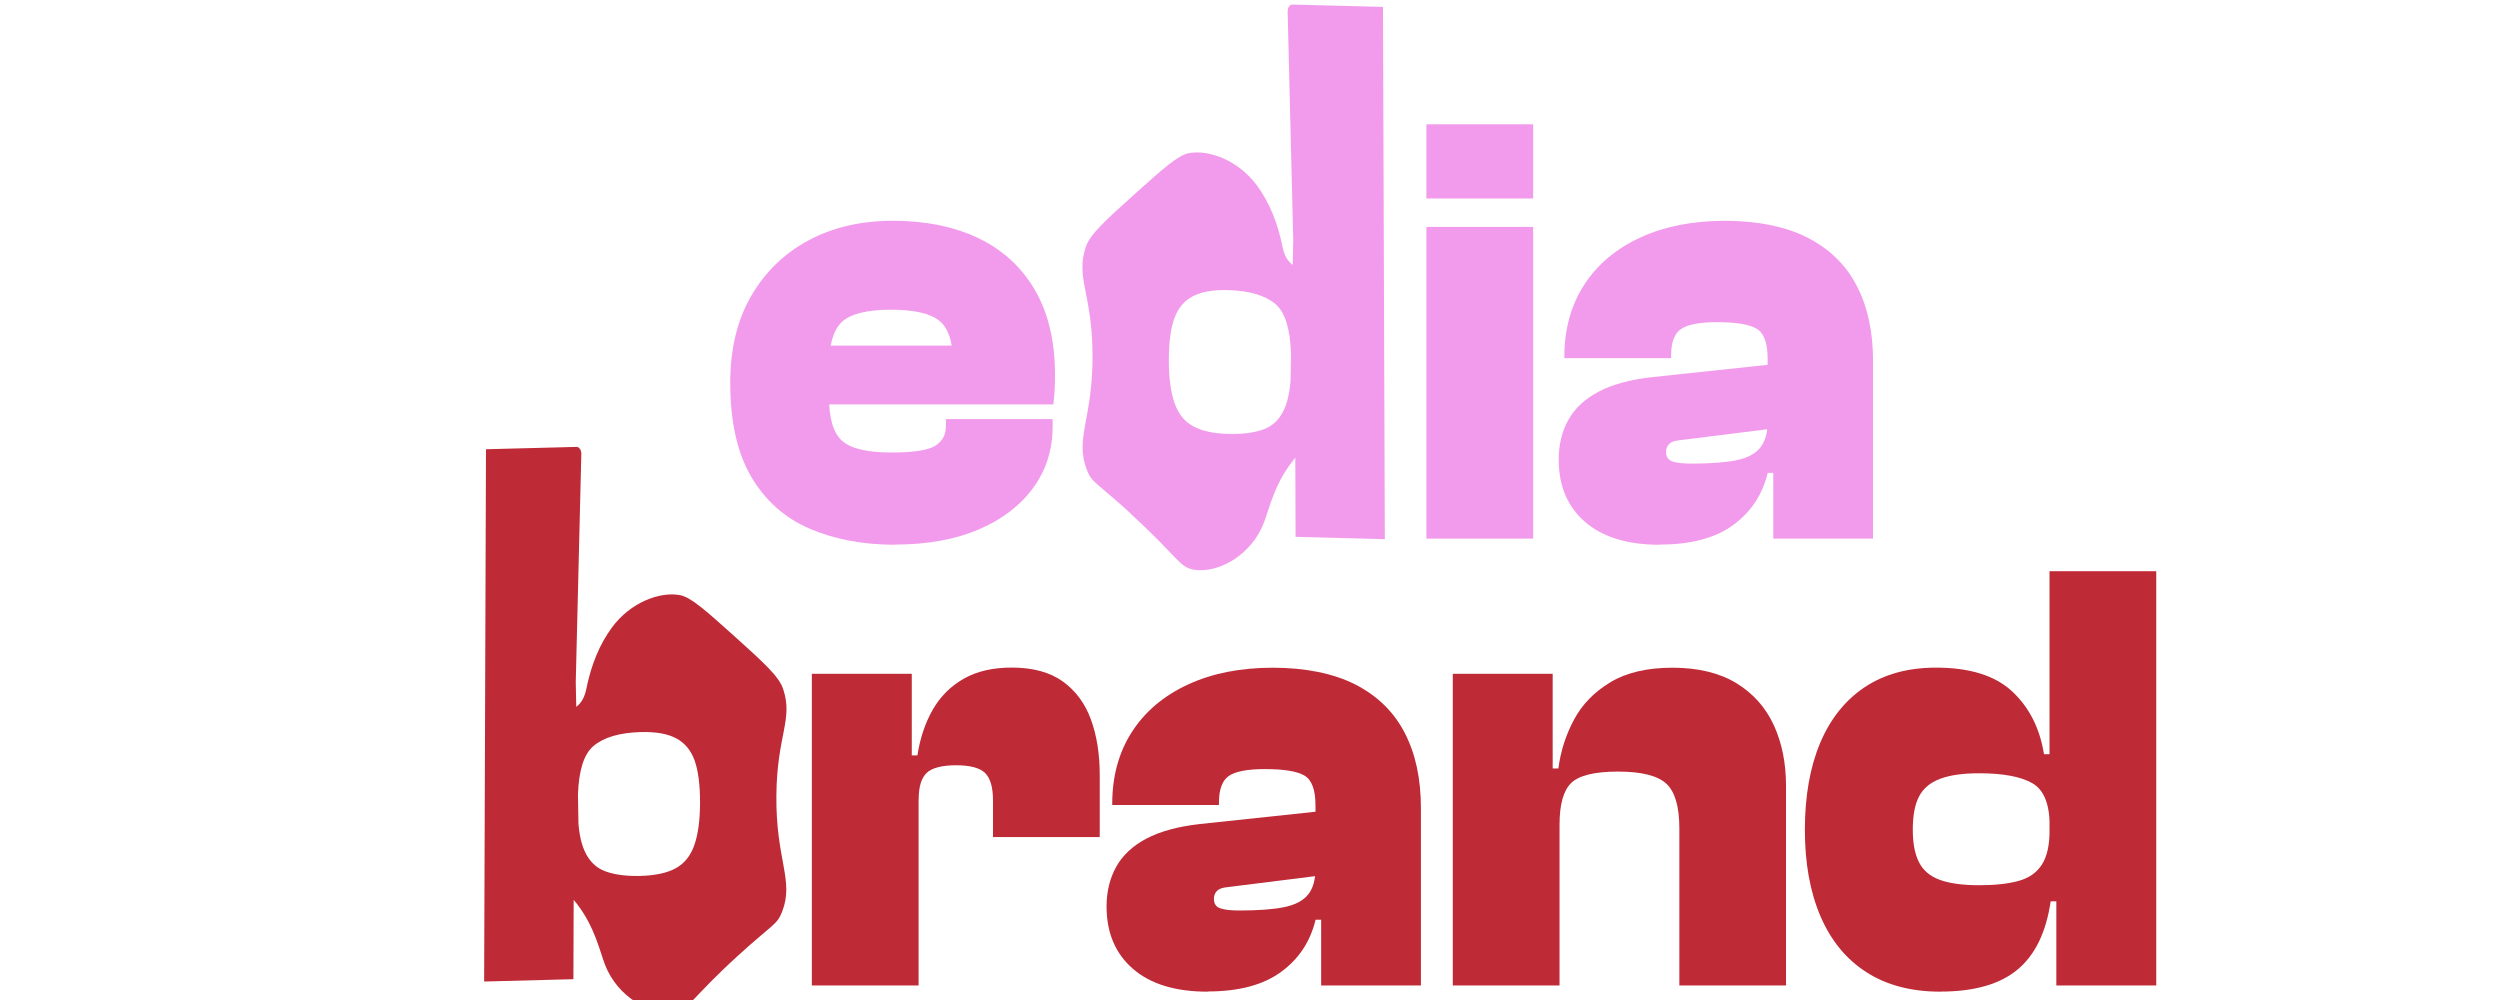
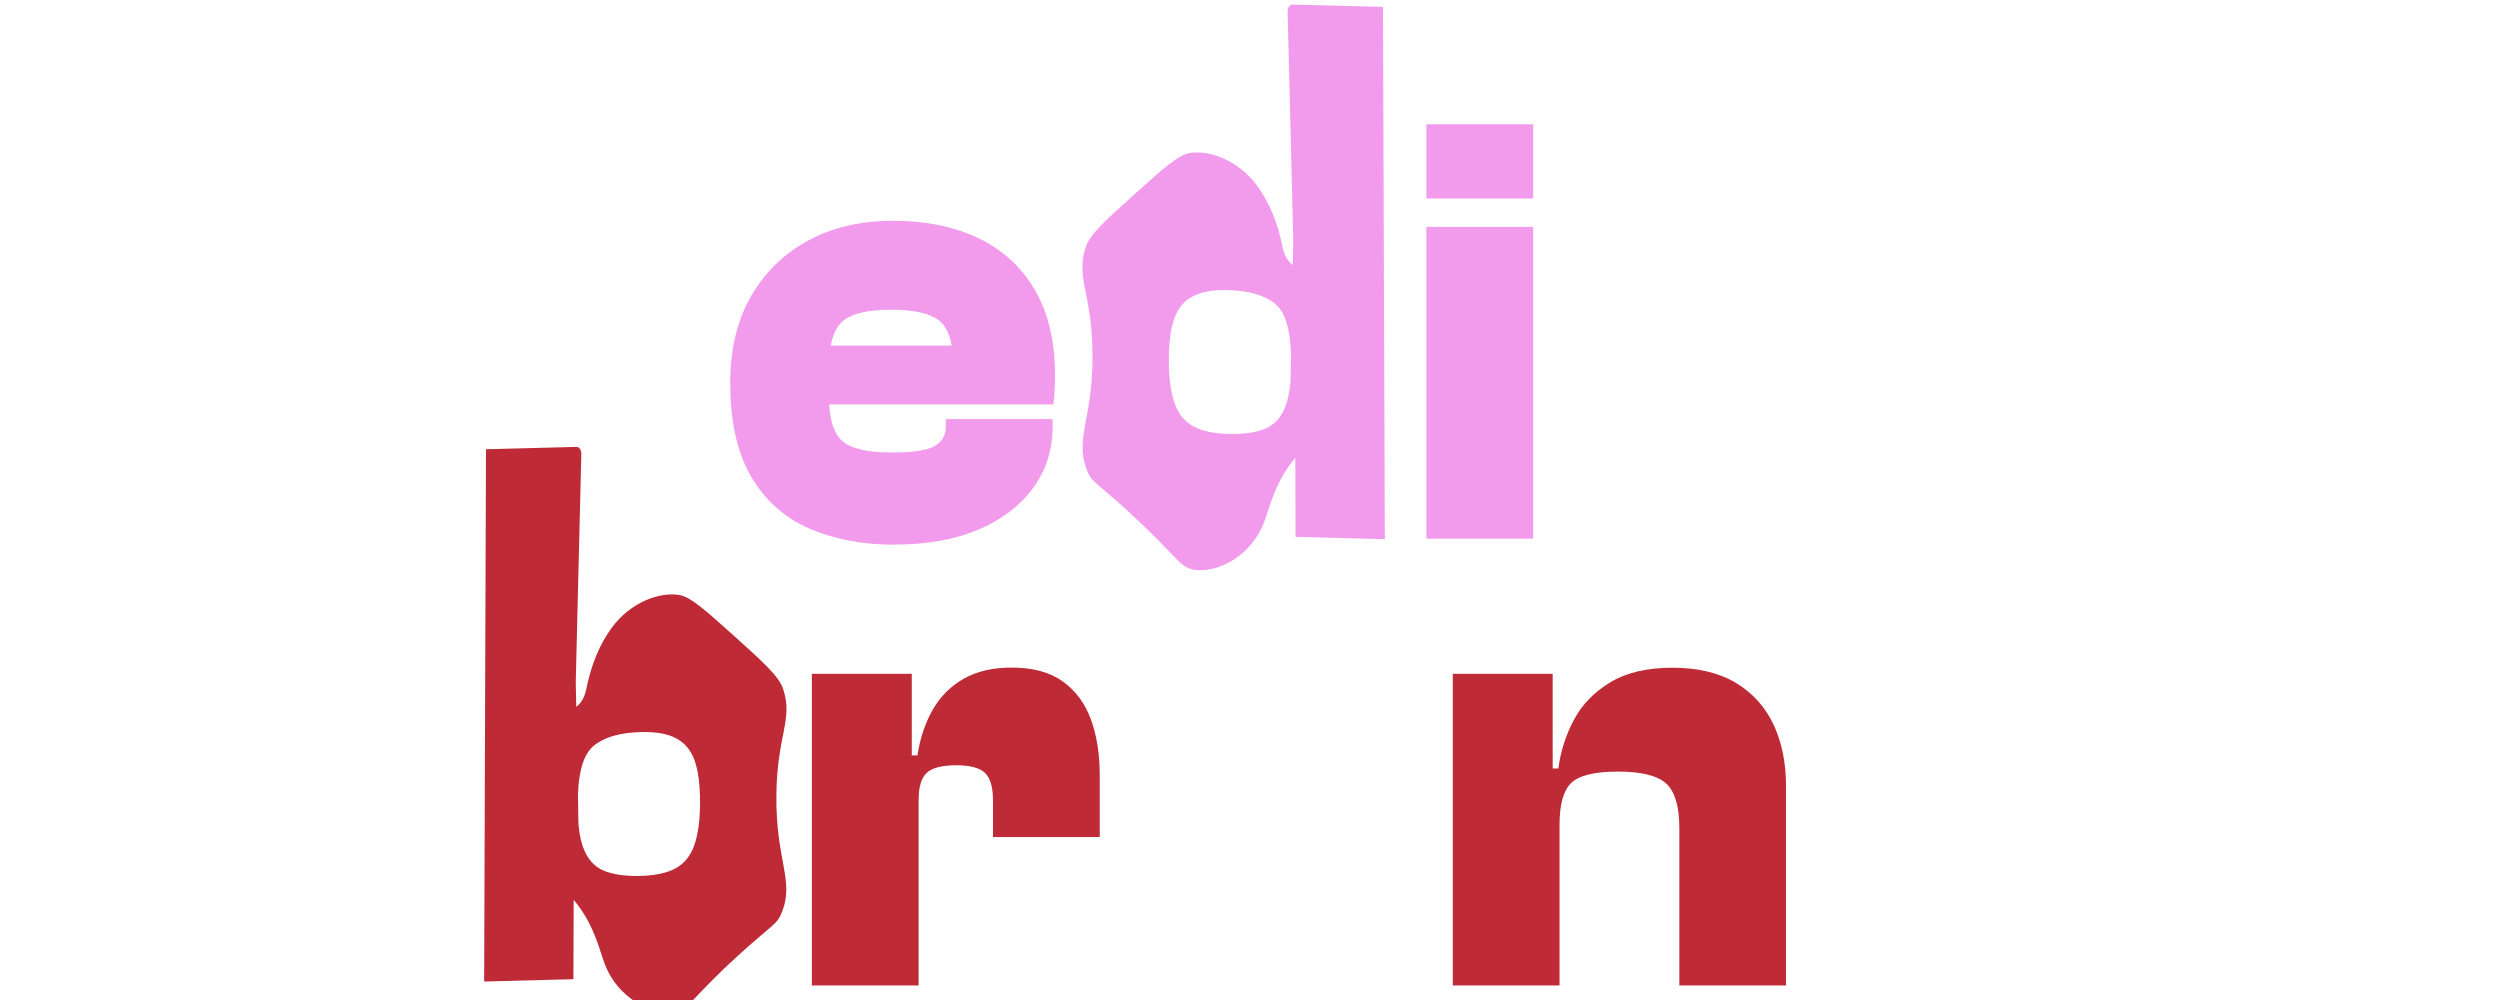
<svg xmlns="http://www.w3.org/2000/svg" version="1.0" preserveAspectRatio="xMidYMid meet" height="200" viewBox="0 0 375 150" zoomAndPan="magnify" width="500">
  <defs>
    <clipPath id="e0d4600741">
      <path clip-rule="nonzero" d="M 162 0 L 208 0 L 208 85.977 L 162 85.977 Z M 162 0" />
    </clipPath>
    <clipPath id="7c7623e1e7">
-       <path clip-rule="nonzero" d="M 270 85 L 323.816 85 L 323.816 149 L 270 149 Z M 270 85" />
-     </clipPath>
+       </clipPath>
    <clipPath id="41cb83075b">
-       <path clip-rule="nonzero" d="M 72 67.035 L 118 67.035 L 118 150 L 72 150 Z M 72 67.035" />
+       <path clip-rule="nonzero" d="M 72 67.035 L 118 67.035 L 118 150 L 72 150 M 72 67.035" />
    </clipPath>
  </defs>
  <path fill-rule="nonzero" fill-opacity="1" d="M 134.316 81.715 C 129.488 81.715 125.203 80.914 121.457 79.305 C 117.711 77.695 114.789 75.094 112.684 71.512 C 110.582 67.934 109.535 63.227 109.535 57.418 C 109.535 52.352 110.582 48.008 112.684 44.383 C 114.789 40.77 117.664 37.98 121.324 36.031 C 124.98 34.082 129.203 33.113 133.973 33.113 C 138.746 33.113 143.195 33.992 146.832 35.758 C 150.469 37.52 153.277 40.121 155.262 43.547 C 157.246 46.973 158.25 51.195 158.25 56.207 C 158.25 57.012 158.238 57.738 158.203 58.391 C 158.172 59.039 158.105 59.801 157.996 60.66 L 120.012 60.66 L 120.012 51.844 L 146.414 51.844 L 142.922 57.32 L 142.922 54.07 C 142.922 51.227 142.25 49.242 140.914 48.129 C 139.582 47.02 137.16 46.457 133.633 46.457 C 130.105 46.457 127.539 47.074 126.262 48.309 C 124.98 49.543 124.344 51.766 124.344 54.984 L 124.344 59.438 C 124.344 62.719 124.992 64.945 126.305 66.113 C 127.605 67.293 130.086 67.875 133.711 67.875 C 136.949 67.875 139.121 67.559 140.223 66.906 C 141.324 66.258 141.887 65.254 141.887 63.887 L 141.887 62.863 L 157.895 62.863 L 157.895 63.977 C 157.895 67.438 156.926 70.5 154.996 73.156 C 153.07 75.809 150.336 77.902 146.82 79.414 C 143.297 80.922 139.129 81.684 134.305 81.684 Z M 134.316 81.715" fill="#f29bec" />
  <path fill-rule="nonzero" fill-opacity="1" d="M 229.973 29.773 L 213.961 29.773 L 213.961 18.645 L 229.973 18.645 Z M 229.973 80.793 L 213.961 80.793 L 213.961 34.039 L 229.973 34.039 Z M 229.973 80.793" fill="#f29bec" />
-   <path fill-rule="nonzero" fill-opacity="1" d="M 248.957 81.715 C 244.129 81.715 240.395 80.57 237.762 78.289 C 235.117 75.996 233.805 72.879 233.805 68.922 C 233.805 66.699 234.289 64.715 235.25 62.984 C 236.219 61.254 237.719 59.844 239.766 58.766 C 241.805 57.684 244.449 56.957 247.691 56.582 L 266.004 54.633 L 266.004 64.273 L 251.953 66.035 C 251.215 66.102 250.688 66.277 250.379 66.586 C 250.07 66.895 249.906 67.305 249.906 67.789 C 249.906 68.527 250.234 69.012 250.887 69.223 C 251.535 69.441 252.492 69.539 253.738 69.539 C 256.582 69.539 258.82 69.375 260.473 69.035 C 262.113 68.691 263.316 68.062 264.051 67.129 C 264.789 66.203 265.156 64.867 265.156 63.141 L 266.344 62.766 L 266.344 70.93 L 265.156 70.93 C 264.359 74.211 262.633 76.824 259.965 78.762 C 257.297 80.715 253.629 81.684 248.98 81.684 Z M 280.977 80.793 L 265.992 80.793 L 265.992 70.398 L 265.145 70.398 L 265.145 53.793 C 265.145 51.449 264.594 49.949 263.48 49.301 C 262.379 48.648 260.395 48.328 257.562 48.328 C 254.949 48.328 253.145 48.672 252.152 49.355 C 251.16 50.039 250.664 51.359 250.664 53.344 L 250.664 53.719 L 234.652 53.719 L 234.652 53.531 C 234.652 49.387 235.645 45.785 237.629 42.719 C 239.613 39.656 242.422 37.301 246.059 35.625 C 249.695 33.949 253.926 33.121 258.742 33.121 C 263.559 33.121 267.875 33.973 271.172 35.668 C 274.465 37.367 276.922 39.777 278.531 42.906 C 280.152 46.027 280.957 49.785 280.957 54.18 L 280.957 80.801 Z M 280.977 80.793" fill="#f29bec" />
  <g clip-path="url(#e0d4600741)">
    <path fill-rule="nonzero" fill-opacity="1" d="M 194.336 80.539 L 194.281 63.613 L 193.543 62.336 C 193.434 62.137 193.992 36.207 193.984 35.953 L 193.145 1.719 C 193.145 1.137 193.465 0.672 193.871 0.684 L 207.449 1.035 L 207.723 80.879 L 194.336 80.527 Z M 169.555 76.98 C 164.441 72.316 163.793 72.449 163.02 70.465 C 161.18 65.738 163.969 62.785 163.879 53.047 C 163.801 43.945 161.324 41.672 162.867 37.047 C 163.484 35.172 165.73 33.133 170.203 29.113 C 174.523 25.234 176.715 23.281 178.336 22.973 C 181.324 22.414 185.75 24.031 188.551 27.832 C 190.391 30.324 191.668 33.43 192.406 37.145 C 192.738 38.832 193.773 40.066 194.984 40.098 L 195.062 40.098 L 195.105 52.867 C 195.105 53.453 194.789 53.914 194.379 53.906 C 193.984 53.906 193.664 53.43 193.641 52.859 C 193.508 49.223 192.738 46.809 191.316 45.609 C 189.762 44.297 187.395 43.602 184.199 43.516 C 181.961 43.457 180.211 43.766 178.91 44.449 C 177.621 45.133 176.695 46.234 176.145 47.777 C 175.594 49.309 175.316 51.438 175.328 54.137 C 175.328 56.758 175.625 58.875 176.188 60.473 C 176.75 62.082 177.676 63.238 178.977 63.941 C 180.277 64.648 182.039 65.035 184.266 65.09 C 186.391 65.145 188.152 64.914 189.555 64.395 C 190.953 63.879 191.988 62.852 192.66 61.32 C 193.258 59.977 193.586 58.125 193.652 55.766 C 193.664 55.195 193.984 54.742 194.379 54.754 L 194.457 54.754 C 194.832 54.766 195.141 55.172 195.184 55.711 L 196.219 68.504 L 194.48 68.461 C 194.301 68.66 194.059 68.945 193.762 69.332 C 191.098 72.793 190.359 76.426 189.574 78.434 C 187.703 83.258 182.789 86.016 179.164 85.465 C 176.836 85.098 176.836 83.656 169.543 77.012 Z M 169.555 76.98" fill="#f29bec" />
  </g>
  <path fill-rule="nonzero" fill-opacity="1" d="M 137.789 147.824 L 121.777 147.824 L 121.777 101.07 L 136.766 101.07 L 136.766 114.426 L 137.789 114.891 Z M 137.789 119.902 L 134.801 119.902 L 134.801 113.312 L 137.613 113.312 C 138.008 110.715 138.781 108.434 139.914 106.449 C 141.051 104.477 142.594 102.922 144.555 101.809 C 146.516 100.695 148.906 100.137 151.75 100.137 C 154.922 100.137 157.48 100.828 159.418 102.219 C 161.348 103.605 162.758 105.512 163.641 107.926 C 164.52 110.34 164.961 113.117 164.961 116.277 L 164.961 125.555 L 148.949 125.555 L 148.949 120.078 C 148.949 118.098 148.555 116.73 147.762 115.949 C 146.969 115.176 145.512 114.789 143.418 114.789 C 141.324 114.789 139.781 115.176 138.988 115.949 C 138.195 116.719 137.801 118.031 137.801 119.891 Z M 137.789 119.902" fill="#bf2a37" />
-   <path fill-rule="nonzero" fill-opacity="1" d="M 181.137 148.75 C 176.312 148.75 172.574 147.605 169.941 145.324 C 167.297 143.031 165.984 139.914 165.984 135.957 C 165.984 133.73 166.473 131.75 167.43 130.02 C 168.398 128.289 169.898 126.879 171.949 125.797 C 173.984 124.719 176.629 123.992 179.871 123.617 L 198.184 121.668 L 198.184 131.309 L 184.133 133.07 C 183.395 133.137 182.867 133.312 182.559 133.621 C 182.25 133.93 182.086 134.34 182.086 134.824 C 182.086 135.562 182.414 136.047 183.066 136.254 C 183.715 136.477 184.676 136.574 185.918 136.574 C 188.762 136.574 191 136.41 192.652 136.066 C 194.293 135.727 195.496 135.098 196.234 134.16 C 196.973 133.234 197.336 131.902 197.336 130.172 L 198.523 129.797 L 198.523 137.965 L 197.336 137.965 C 196.543 141.246 194.812 143.859 192.145 145.797 C 189.477 147.746 185.809 148.719 181.16 148.719 Z M 213.16 147.824 L 198.172 147.824 L 198.172 137.434 L 197.324 137.434 L 197.324 120.828 C 197.324 118.48 196.773 116.984 195.66 116.332 C 194.559 115.684 192.574 115.363 189.742 115.363 C 187.133 115.363 185.324 115.703 184.332 116.387 C 183.34 117.07 182.844 118.395 182.844 120.375 L 182.844 120.75 L 166.836 120.75 L 166.836 120.562 C 166.836 116.422 167.828 112.816 169.809 109.754 C 171.793 106.691 174.602 104.332 178.238 102.66 C 181.875 100.984 186.105 100.156 190.922 100.156 C 195.738 100.156 200.059 101.004 203.352 102.703 C 206.645 104.398 209.102 106.812 210.711 109.941 C 212.332 113.059 213.137 116.816 213.137 121.215 L 213.137 147.836 Z M 213.16 147.824" fill="#bf2a37" />
  <path fill-rule="nonzero" fill-opacity="1" d="M 233.93 147.824 L 217.918 147.824 L 217.918 101.07 L 232.902 101.07 L 232.902 115.453 L 233.93 115.914 Z M 267.91 147.824 L 251.902 147.824 L 251.902 124.266 C 251.902 120.992 251.25 118.746 249.941 117.547 C 248.629 116.344 246.215 115.738 242.699 115.738 C 239.184 115.738 236.84 116.312 235.672 117.457 C 234.504 118.602 233.93 120.684 233.93 123.715 L 232.309 123.715 L 230.941 115.273 L 233.754 115.273 C 234.094 112.676 234.875 110.238 236.102 107.949 C 237.324 105.656 239.141 103.793 241.555 102.34 C 243.969 100.883 247.074 100.156 250.875 100.156 C 254.676 100.156 257.93 100.93 260.453 102.473 C 262.977 104.016 264.848 106.117 266.07 108.773 C 267.293 111.43 267.902 114.461 267.902 117.863 L 267.902 147.824 Z M 267.91 147.824" fill="#bf2a37" />
  <g clip-path="url(#7c7623e1e7)">
    <path fill-rule="nonzero" fill-opacity="1" d="M 291.074 148.75 C 286.699 148.75 282.996 147.781 279.965 145.832 C 276.926 143.879 274.633 141.082 273.07 137.434 C 271.504 133.785 270.73 129.457 270.73 124.453 C 270.73 119.453 271.504 115.043 273.035 111.418 C 274.566 107.805 276.793 105.016 279.723 103.066 C 282.656 101.117 286.215 100.145 290.414 100.145 C 295.457 100.145 299.273 101.336 301.828 103.715 C 304.383 106.098 305.973 109.238 306.598 113.125 L 309.066 113.125 L 309.066 123.883 L 307.449 123.883 C 307.449 120.609 306.578 118.469 304.848 117.48 C 303.117 116.488 300.461 115.992 296.879 115.992 C 294.434 115.992 292.484 116.266 291.008 116.828 C 289.531 117.379 288.484 118.262 287.855 119.473 C 287.227 120.676 286.918 122.34 286.918 124.434 C 286.918 126.527 287.227 128.113 287.855 129.348 C 288.484 130.582 289.531 131.461 291.008 131.992 C 292.484 132.52 294.445 132.785 296.879 132.785 C 299.316 132.785 301.234 132.562 302.797 132.133 C 304.363 131.703 305.52 130.879 306.289 129.676 C 307.062 128.477 307.438 126.758 307.438 124.531 L 309.055 124.531 L 310.246 135.199 L 307.602 135.199 C 306.918 139.836 305.266 143.254 302.621 145.445 C 299.977 147.637 296.133 148.738 291.086 148.738 Z M 323.438 147.824 L 308.449 147.824 L 308.449 134.656 L 307.426 133.457 L 307.426 85.68 L 323.438 85.68 Z M 323.438 147.824" fill="#bf2a37" />
  </g>
  <g clip-path="url(#41cb83075b)">
    <path fill-rule="nonzero" fill-opacity="1" d="M 86.012 146.879 L 72.621 147.23 L 72.898 67.387 L 86.473 67.035 C 86.879 67.035 87.199 67.484 87.199 68.07 L 86.363 102.305 C 86.363 102.559 86.926 128.488 86.805 128.684 L 86.066 129.965 L 86.012 146.887 Z M 101.172 151.758 C 97.547 152.32 92.633 149.555 90.758 144.73 C 89.977 142.723 89.238 139.086 86.574 135.629 C 86.285 135.254 86.031 134.953 85.855 134.758 L 84.113 134.801 L 85.152 122.008 C 85.195 121.48 85.516 121.059 85.879 121.051 L 85.957 121.051 C 86.352 121.039 86.66 121.488 86.684 122.062 C 86.75 124.422 87.078 126.273 87.676 127.617 C 88.355 129.148 89.395 130.172 90.781 130.691 C 92.172 131.207 93.934 131.441 96.07 131.387 C 98.297 131.328 100.07 130.945 101.359 130.238 C 102.648 129.535 103.586 128.375 104.148 126.77 C 104.711 125.172 104.996 123.055 105.008 120.434 C 105.008 117.73 104.742 115.617 104.191 114.074 C 103.641 112.543 102.715 111.43 101.426 110.746 C 100.137 110.062 98.375 109.754 96.137 109.809 C 92.941 109.898 90.562 110.594 89.02 111.902 C 87.598 113.105 86.824 115.516 86.695 119.152 C 86.672 119.727 86.352 120.191 85.957 120.199 C 85.547 120.199 85.227 119.75 85.227 119.164 L 85.273 106.395 L 85.348 106.395 C 86.562 106.359 87.598 105.125 87.926 103.441 C 88.664 99.727 89.945 96.633 91.785 94.129 C 94.582 90.328 99.012 88.707 102 89.27 C 103.629 89.578 105.812 91.527 110.133 95.406 C 114.605 99.43 116.852 101.48 117.469 103.34 C 119.012 107.969 116.531 110.238 116.457 119.34 C 116.367 129.082 119.156 132.035 117.316 136.762 C 116.543 138.746 115.906 138.613 110.781 143.273 C 103.496 149.906 103.496 151.363 101.16 151.727 Z M 101.172 151.758" fill="#bf2a37" />
  </g>
</svg>